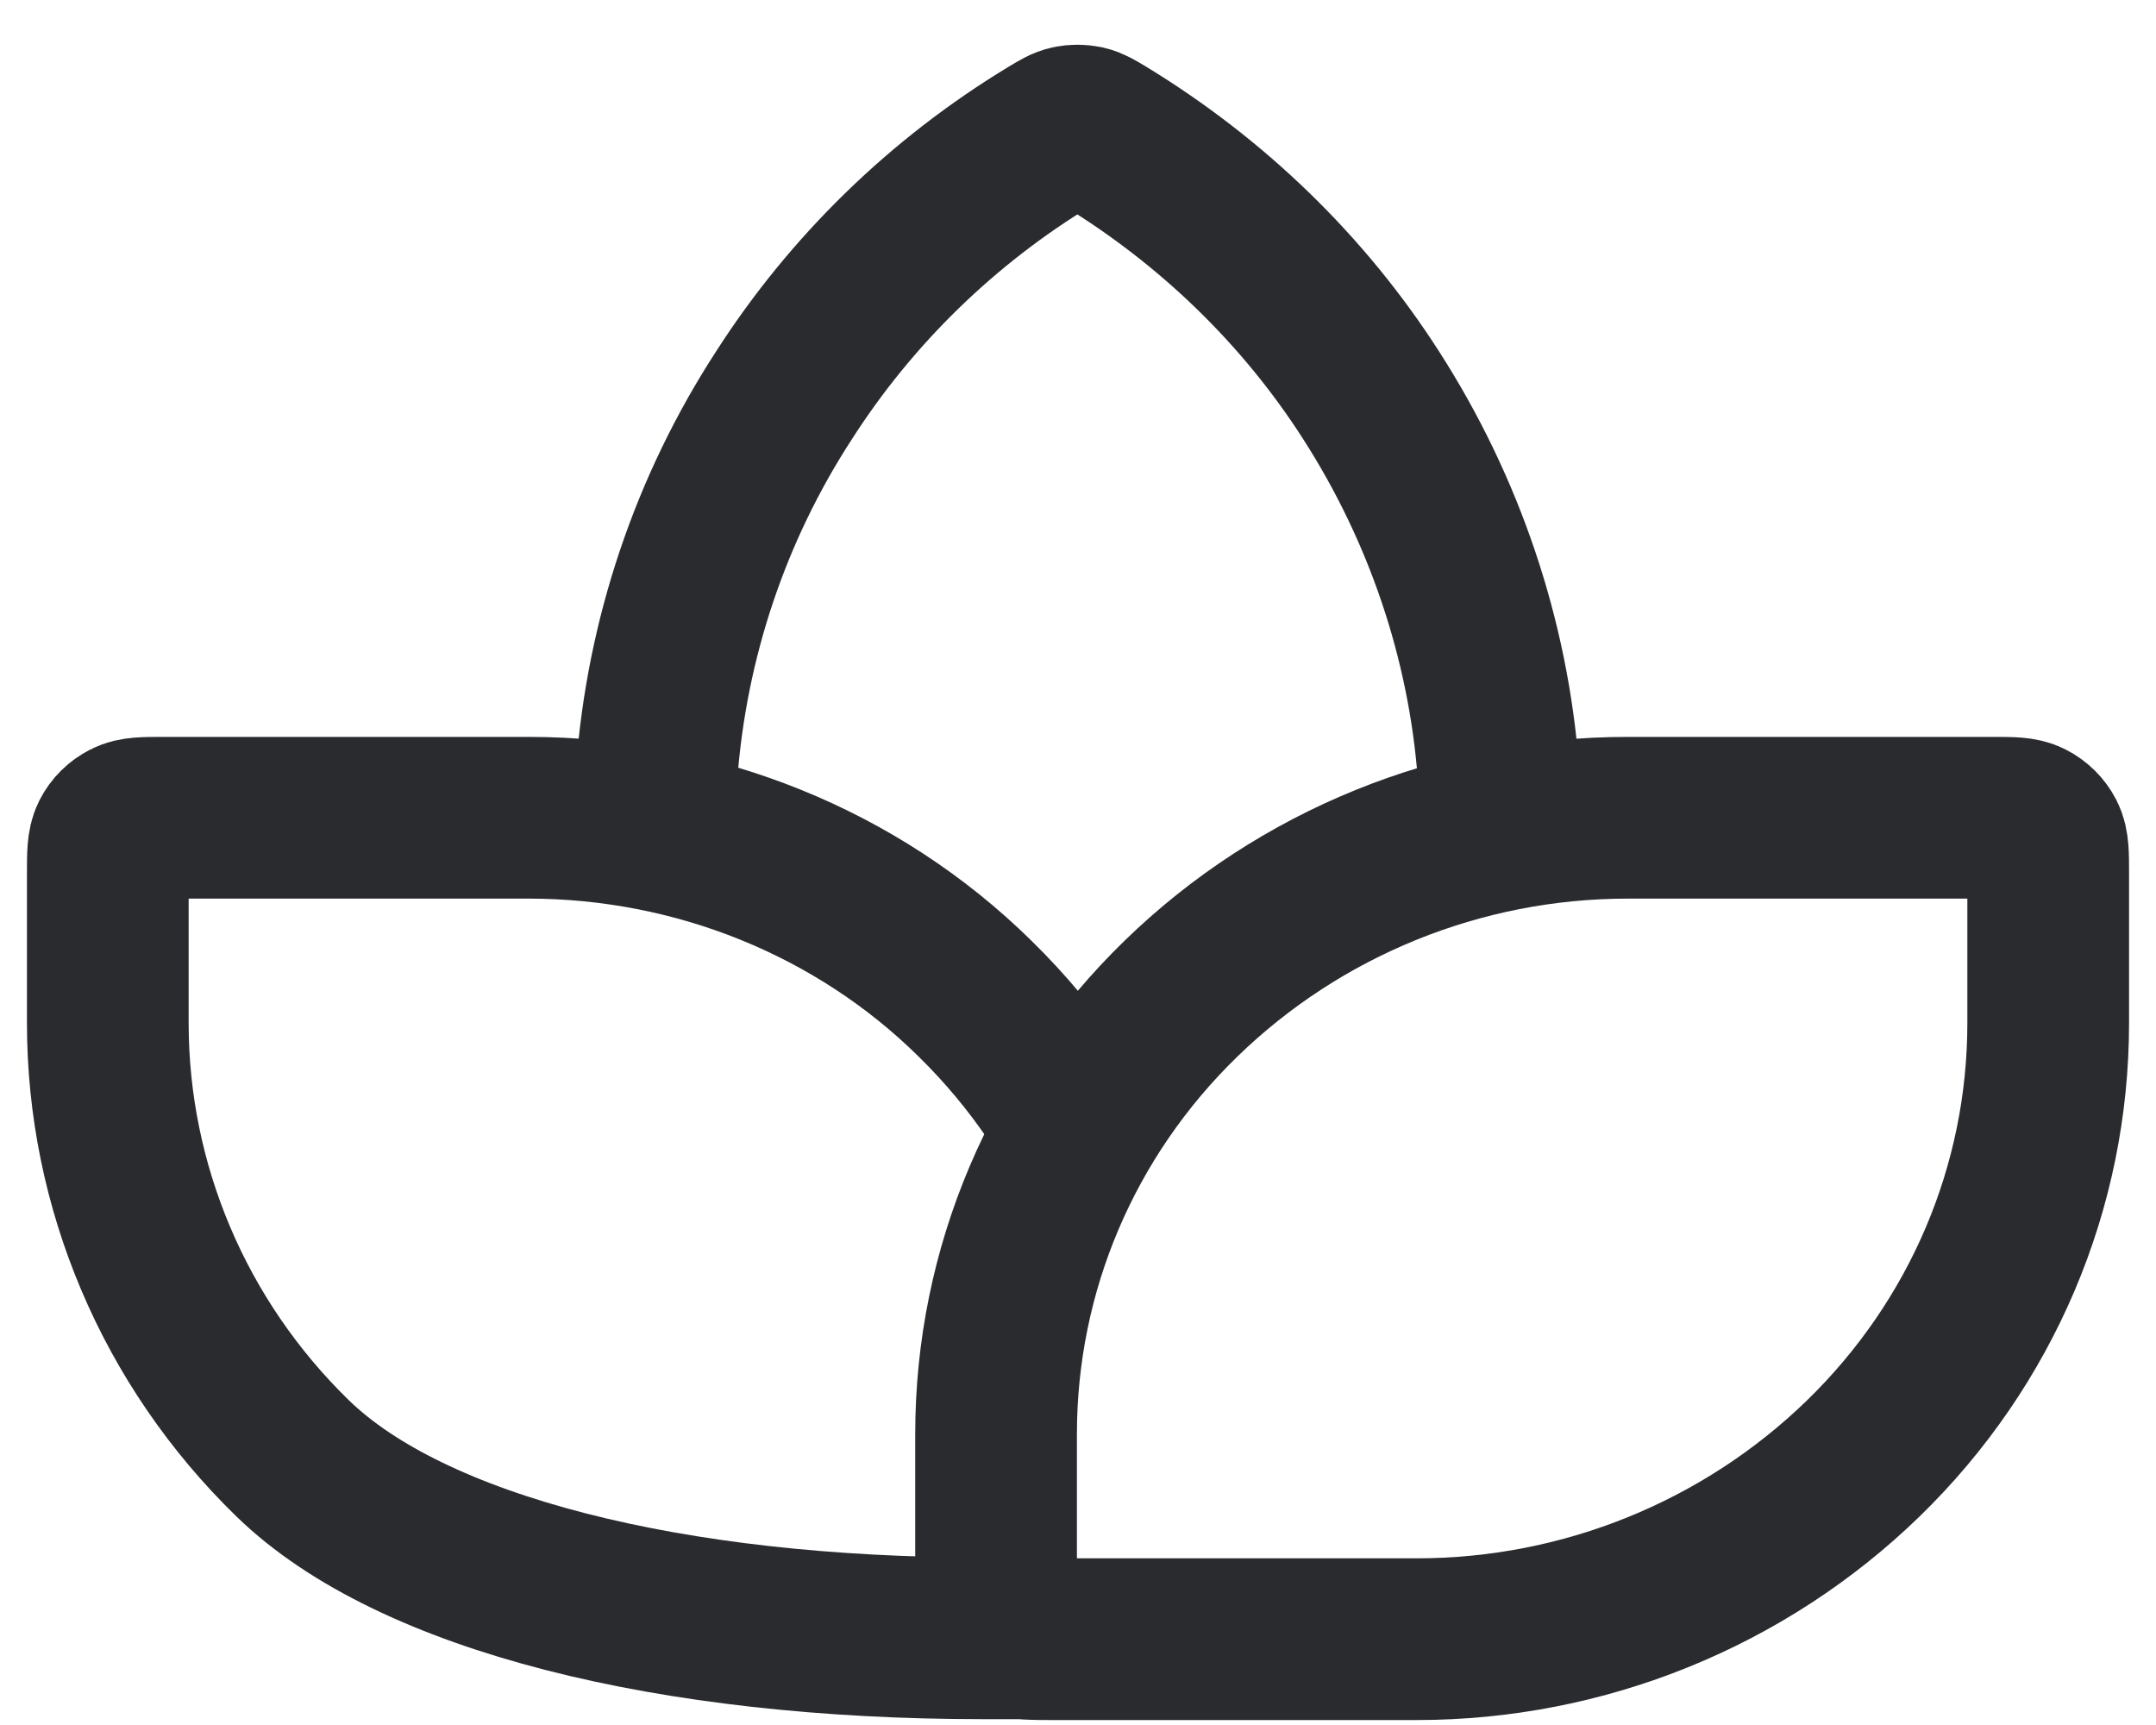
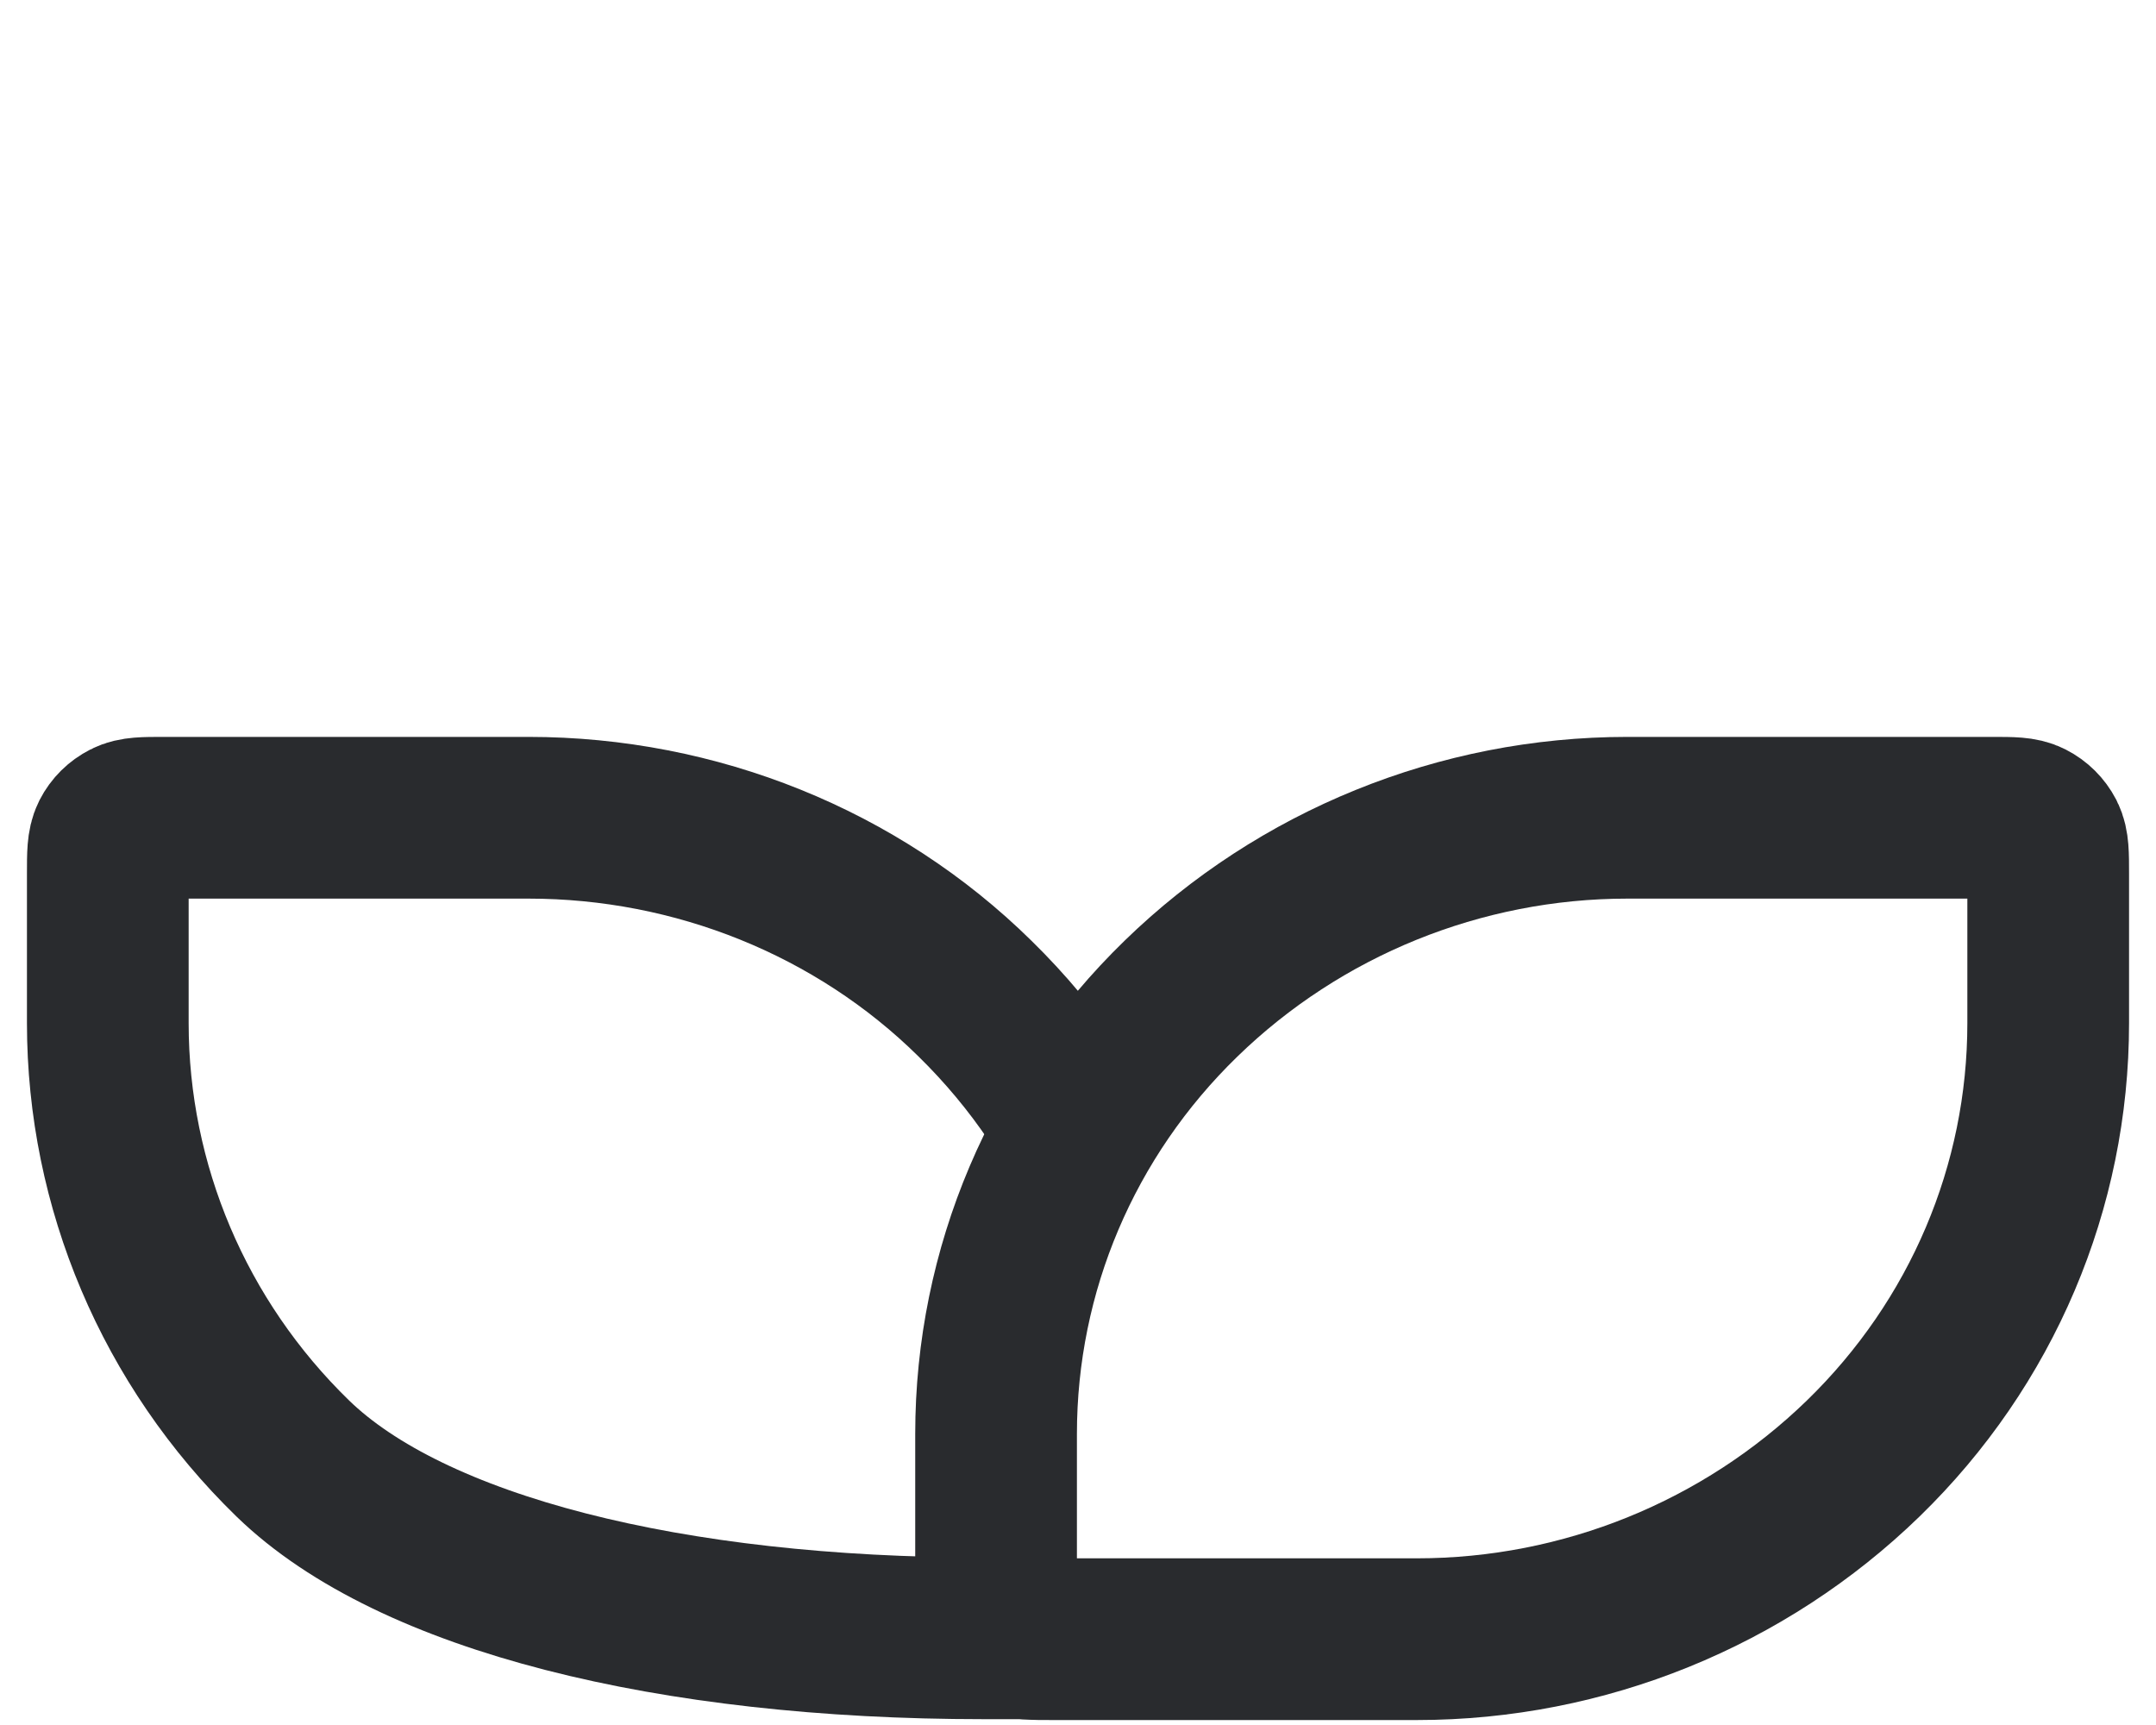
<svg xmlns="http://www.w3.org/2000/svg" width="20" height="16" viewBox="0 0 20 16" fill="none">
-   <path d="M6.092 7.168C6.186 5.925 6.588 4.72 7.273 3.666C7.898 2.691 8.745 1.865 9.746 1.26C9.831 1.209 9.873 1.183 9.925 1.172C9.968 1.162 10.023 1.163 10.066 1.172C10.118 1.184 10.16 1.21 10.245 1.261C11.246 1.871 12.094 2.691 12.719 3.666C13.396 4.72 13.805 5.925 13.9 7.168" stroke="#292B2E" stroke-width="1.5" stroke-linecap="square" />
  <path d="M9.123 15.196C6.226 15.196 3.818 14.598 2.716 13.528C1.614 12.457 1 11.001 1 9.49V8.104C1 7.922 1 7.832 1.035 7.762C1.066 7.701 1.116 7.652 1.177 7.621C1.246 7.585 1.337 7.585 1.518 7.585H4.904C6.454 7.585 7.95 8.184 9.044 9.262C9.327 9.539 9.581 9.844 9.798 10.167" stroke="#292B2E" stroke-width="1.5" stroke-linecap="square" />
  <path d="M13.144 15.204H9.759C9.577 15.204 9.486 15.204 9.417 15.169C9.356 15.138 9.307 15.088 9.276 15.027C9.24 14.958 9.24 14.867 9.24 14.686V13.3C9.24 11.78 9.854 10.332 10.956 9.262C12.058 8.191 13.546 7.585 15.096 7.585H18.482C18.663 7.585 18.754 7.585 18.823 7.621C18.884 7.652 18.933 7.701 18.965 7.762C19 7.832 19 7.922 19 8.104V9.49C19 11.009 18.386 12.457 17.284 13.528C16.182 14.598 14.695 15.204 13.144 15.204Z" stroke="#292B2E" stroke-width="1.5" stroke-linecap="square" />
</svg>